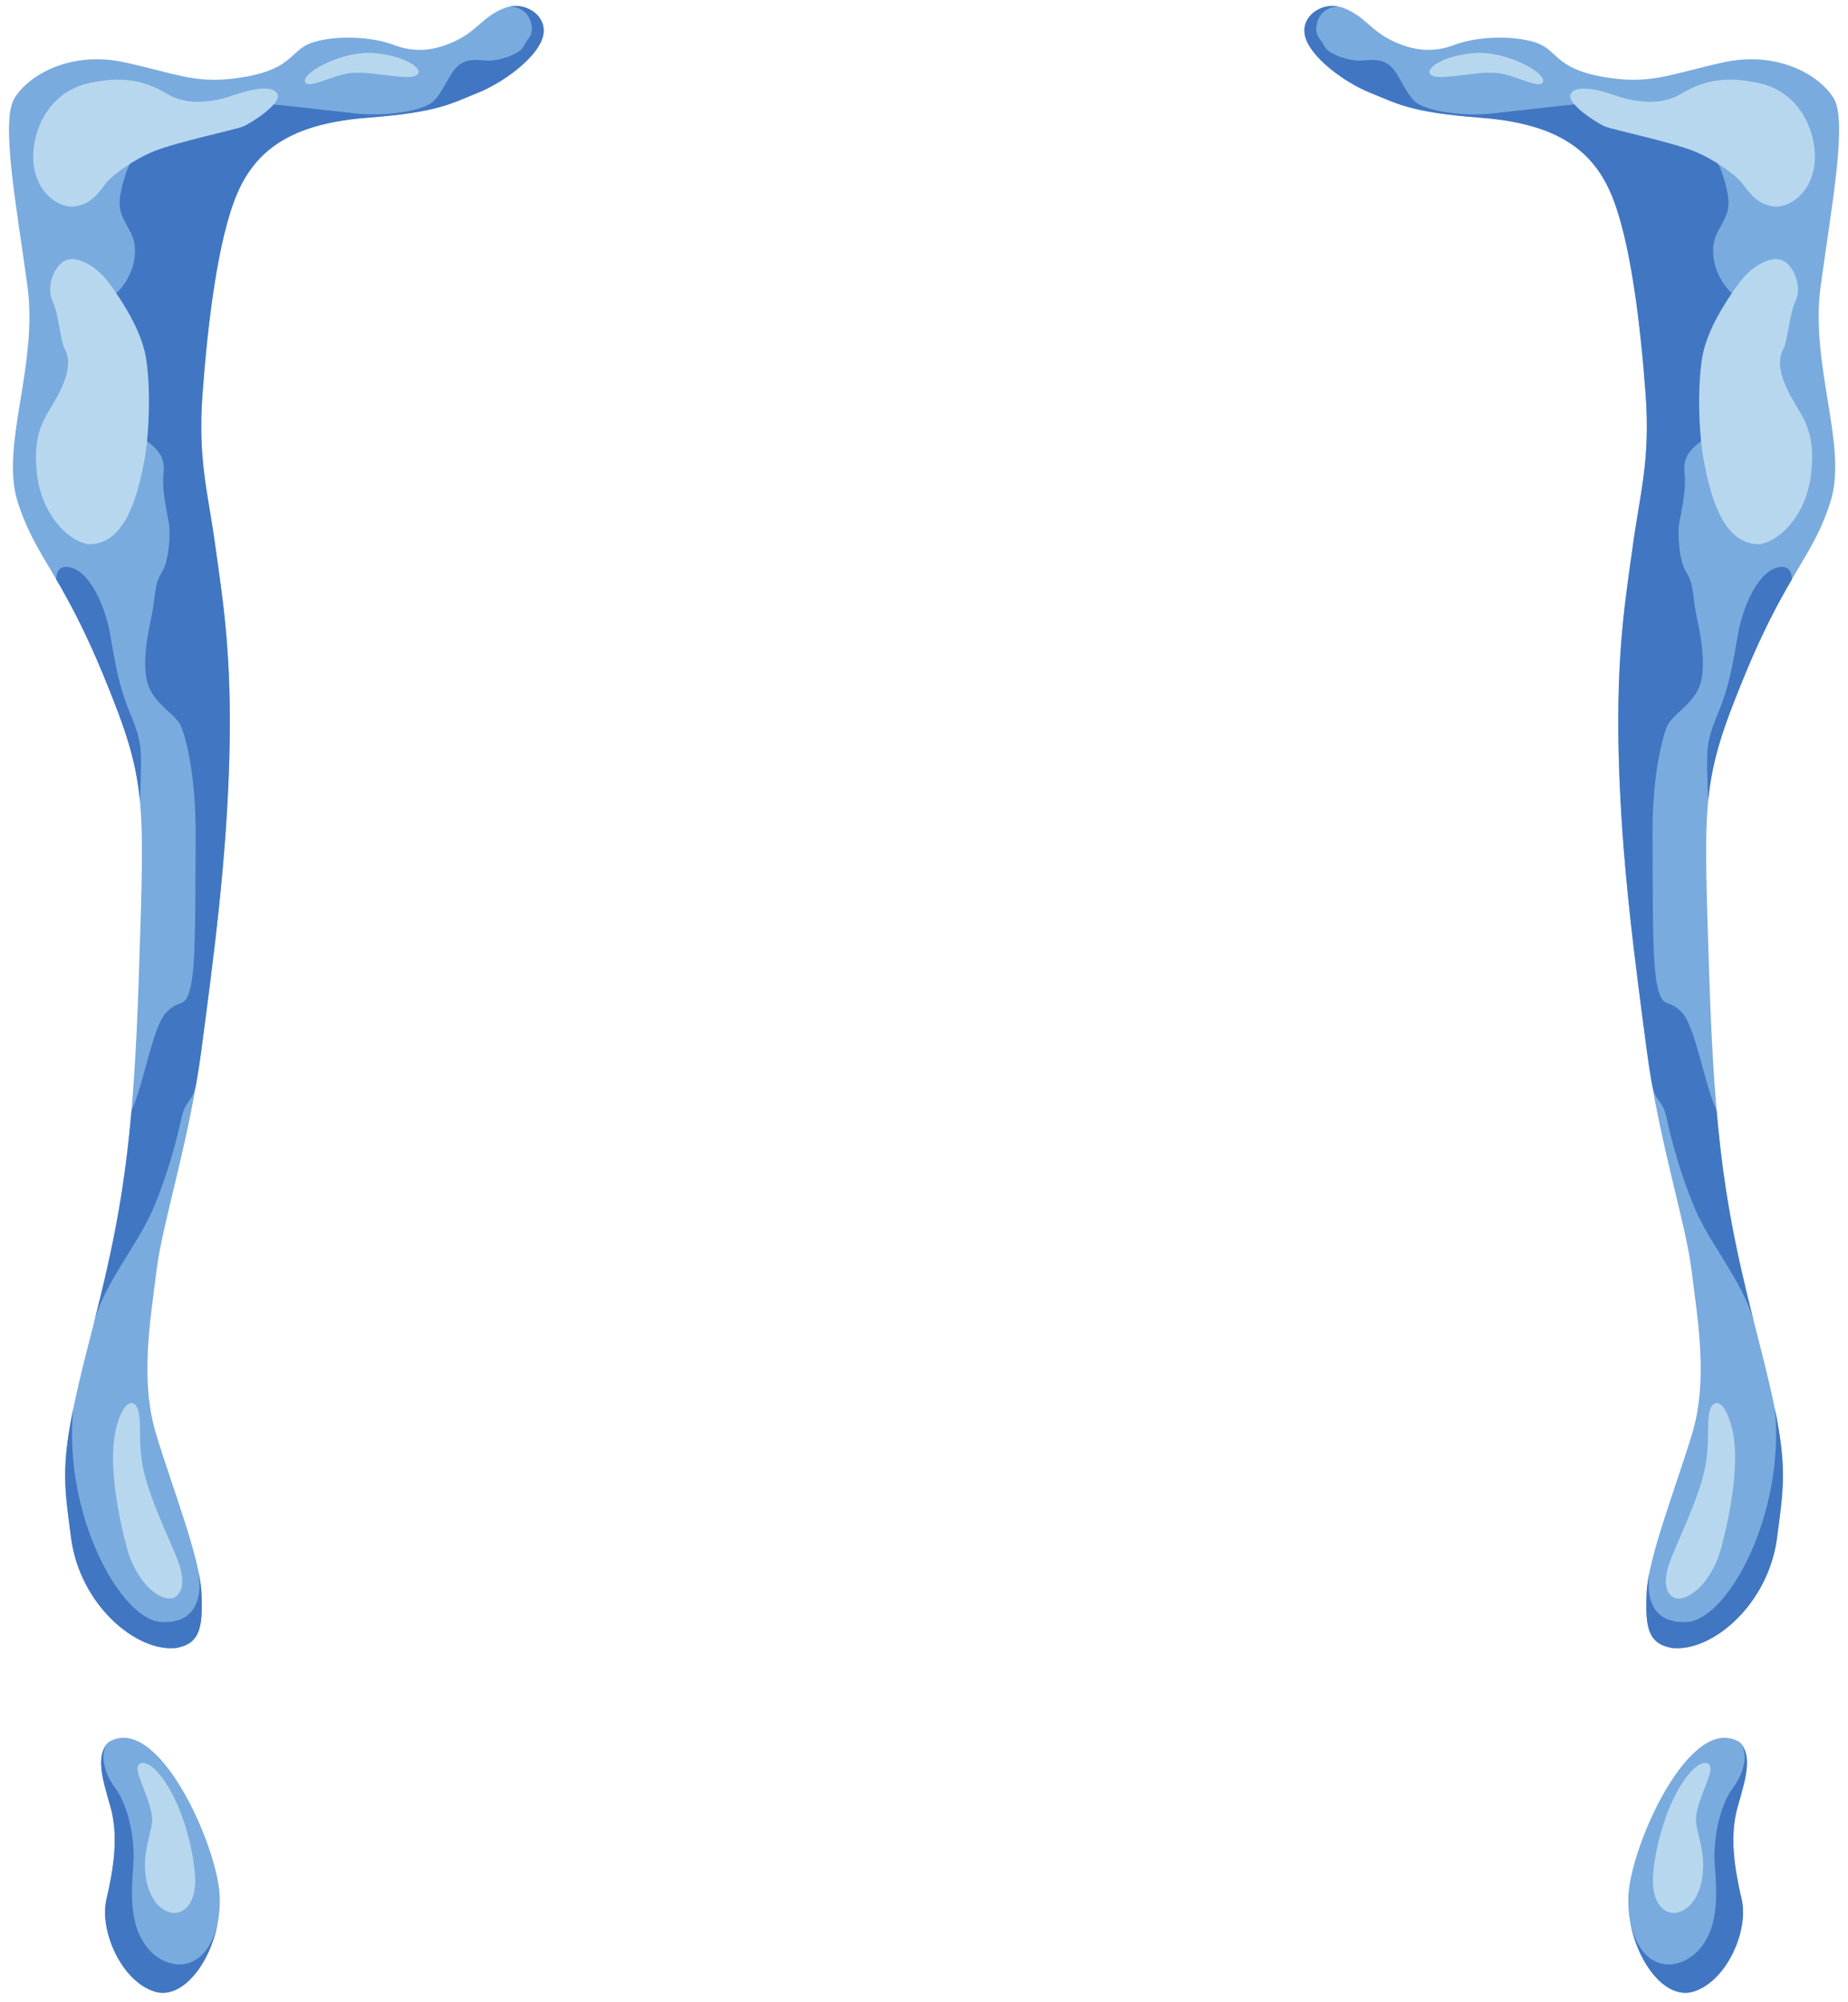
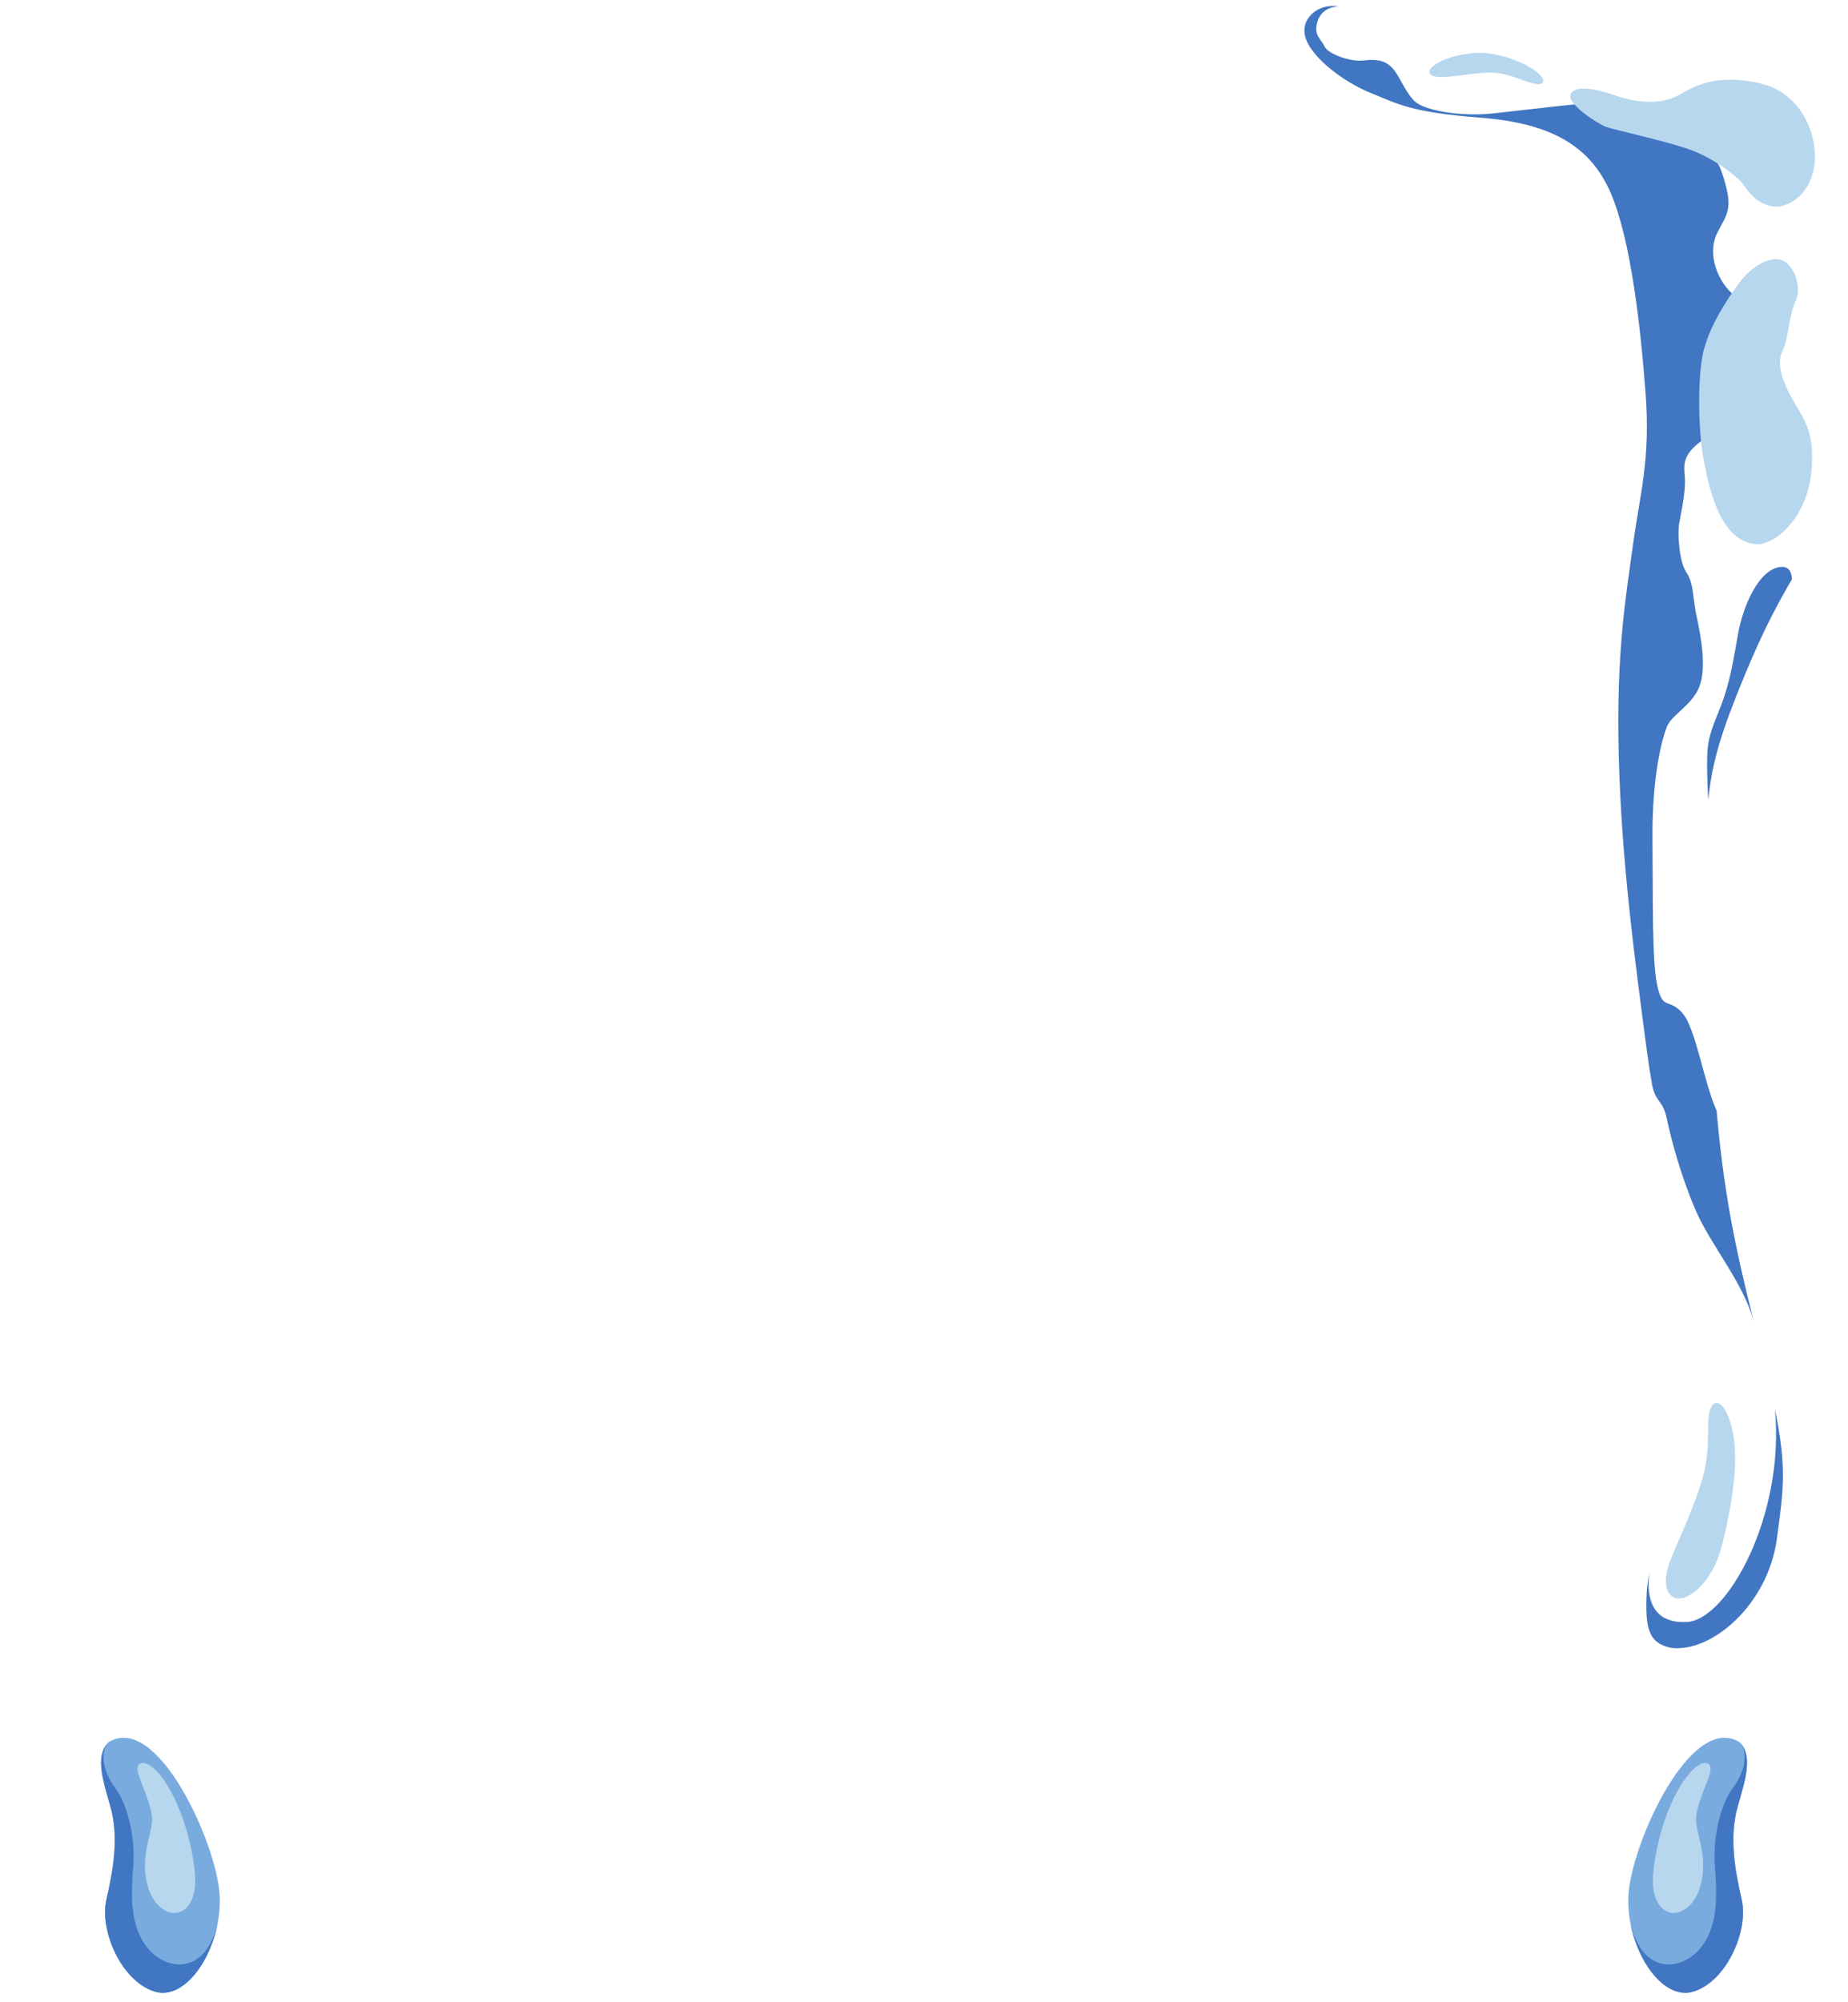
<svg xmlns="http://www.w3.org/2000/svg" height="1908.4" preserveAspectRatio="xMidYMid meet" version="1.0" viewBox="268.7 197.3 1762.5 1908.4" width="1762.5" zoomAndPan="magnify">
  <g clip-rule="evenodd" fill-rule="evenodd">
    <g>
      <g id="change1_1">
-         <path d="M436.79,1768.25c-38.62,4.18-91.86-41.76-100.21-104.38c-8.35-62.63-11.48-77.24,18.79-194.15 c30.27-116.91,40.71-182.67,45.93-347.6c5.22-164.93,7.31-180.59-33.4-279.75c-40.71-99.16-65.76-113.78-82.46-167.01 c-16.7-53.24,19.83-129.44,9.4-205.64c-10.44-76.2-25.57-156.58-12.52-178.5c13.05-21.92,53.23-45.93,105.43-34.45 c52.19,11.48,69.94,21.92,115.87,13.57c45.93-8.35,41.75-26.09,64.2-32.88c22.44-6.79,55.84-5.22,76.2,2.61 c20.36,7.83,39.66,5.74,60.02-4.18c20.36-9.92,25.58-22.96,45.41-30.79c19.83-7.83,42.27,7.31,37.06,27.14 c-5.22,19.83-37.58,43.84-62.63,53.76c-25.05,9.92-36.53,18.27-104.38,23.49c-67.85,5.22-104.91,27.14-124.22,71.5 c-19.31,44.36-28.71,128.39-33.4,191.54s5.22,94.47,12.01,144.05c6.78,49.58,16.18,102.29,13.57,201.98 c-2.61,99.69-15.14,192.07-26.62,279.23c-11.48,87.16-37.06,163.89-42.8,210.34c-5.74,46.45-16.18,104.38-0.52,156.05 c15.66,51.67,41.75,117.43,43.32,151.36C462.36,1749.46,459.23,1764.08,436.79,1768.25z" fill="#79abde" />
-       </g>
+         </g>
      <g id="change2_1">
-         <path d="M436.79,1768.25c-38.62,4.18-91.86-41.76-100.21-104.38c-6.27-47.02-9.6-66.98,1.94-123.48 c-9.76,101.17,45.26,201,83.88,203.08c38.59,2.09,38.12-31.75,35.61-47.9c1.53,7.43,2.51,14.16,2.78,19.96 C462.36,1749.46,459.23,1764.08,436.79,1768.25L436.79,1768.25z M402.03,959.69c-3.77-37.95-13.4-66.8-34.14-117.32 c-18.07-44.03-33.06-71.38-45.6-92.86c0.25-7.07,2.91-12.53,10.83-11.74c20.88,2.09,36.01,37.58,40.71,64.72 c4.7,27.14,7.31,41.75,13.57,60.54c6.26,18.79,15.14,32.36,15.66,54.28C403.58,939.23,402.04,959.69,402.03,959.69L402.03,959.69 L402.03,959.69z M358.46,1457.7c10.05-37.93,41.72-73.84,56.11-107.74c14.62-34.45,22.97-67.33,27.14-86.64 c4.02-18.61,10.65-14.19,14.15-33.16c1.82-10.6,3.49-21.4,4.94-32.37c11.48-87.16,24.01-179.54,26.62-279.23 c2.61-99.69-6.78-152.4-13.57-201.98c-6.78-49.58-16.7-80.9-12.01-144.05s14.09-147.18,33.4-191.54 c19.31-44.36,56.37-66.28,124.22-71.5c67.85-5.22,79.33-13.57,104.38-23.49c25.05-9.92,57.41-33.93,62.63-53.76 c4.76-18.09-13.49-32.26-31.77-28.68c0.49-0.02,15.11-0.28,19.72,13.32c4.7,13.83-2.61,16.7-6.26,24.53 c-3.65,7.83-25.31,14.88-36.79,13.57c-11.48-1.31-19.83-0.78-27.14,6.26c-7.31,7.04-12.49,23.02-21.92,32.36 c-9.43,9.34-45.15,15.14-75.68,11.74c-30.53-3.39-82.2-9.66-99.16-10.18c-16.96-0.52-105.95,29.23-117.95,65.24 c-12,36.01-6.27,38.88,3.91,58.72c10.18,19.83,0,47.75-17.74,61.06c-17.75,13.31,11.48,122.13,30.53,135.7 c19.05,13.57,19.57,21.4,18.27,35.75c-1.31,14.35,4.18,37.58,5.48,45.41c1.31,7.83,0.26,34.97-7.04,45.93 c-7.31,10.96-5.74,23.75-9.92,42.8c-4.18,19.05-9.4,48.54-2.35,66.28c7.05,17.75,26.1,26.36,30.8,37.84 c4.7,11.48,14.35,47.24,13.83,107.26c-0.52,60.02,0.52,117.43-4.7,140.4c-5.22,22.96-10.44,10.96-23.49,25.05 c-13.05,14.09-21.04,67.66-32.96,93.33l0,0C387.62,1330.8,377.03,1384.79,358.46,1457.7z" fill="#4176c2" />
-       </g>
+         </g>
      <g id="change3_1">
-         <path d="M352.76,716.07c-20.88-3.65-45.41-30.27-49.06-69.42c-3.66-39.14,7.83-50.1,19.31-70.98 c11.48-20.88,13.05-34.97,7.83-44.88c-5.22-9.92-5.74-33.4-12-46.45c-6.26-13.05,1.04-33.4,12-38.62 c10.96-5.22,29.75,4.7,42.28,21.92c12.53,17.22,29.75,43.84,34.45,68.89c4.7,25.05,4.17,72.55-1.57,101.77 C400.25,667.53,388.77,717.11,352.76,716.07L352.76,716.07z M432.33,1721.03c-15.66,1.56-34.97-20.36-42.28-46.97 c-7.31-26.62-18.27-78.81-11.48-111.17c6.78-32.36,19.31-33.92,22.44-19.31c3.13,14.61-2.09,35.49,7.83,67.33 c9.92,31.84,25.57,62.11,30.79,77.77C444.86,1704.33,443.29,1718.42,432.33,1721.03L432.33,1721.03z M559.95,276.09 c3.39,4.96,20.09-3.66,34.71-7.57c14.62-3.91,28.71-1.04,44.63,0.78c15.92,1.83,25.58,2.61,28.45-2.09 c2.87-4.7-11.74-16.7-42.28-19.31C594.92,245.3,554.47,267.48,559.95,276.09L559.95,276.09z M336.06,394.31 c-15.4-1.57-31.83-14.87-35.23-39.67c-3.39-24.79,9.65-67.85,51.41-77.77c41.75-9.92,63.15,2.61,77.77,10.96 c14.61,8.35,36.53,8.87,60.54,0.52c24.01-8.35,40.45-9.13,43.06-0.52c2.61,8.61-25.31,27.14-33.66,30.27 c-8.35,3.13-63.41,14.88-84.03,23.23c-20.62,8.35-36.54,21.14-43.06,27.14C366.33,374.47,358.24,394.04,336.06,394.31z" fill="#b7d7ee" />
-       </g>
+         </g>
      <g id="change1_2">
        <path d="M371.74,1858.32c-11.48,13.05-6.26,31.84,2.09,60.54c8.35,28.71,3.13,60.02-3.65,89.25 c-6.79,29.23,14.09,77.77,45.93,87.68c31.84,9.92,64.72-43.32,62.11-91.86C475.6,1955.4,418.71,1828.58,371.74,1858.32z" fill="#79abde" />
      </g>
      <g id="change2_2">
        <path d="M371.74,1858.32c-11.48,13.05-6.26,31.84,2.09,60.54c8.35,28.71,3.13,60.02-3.65,89.25 c-6.79,29.23,14.09,77.77,45.93,87.68c26.1,8.13,52.9-26.19,60.27-65.57c-11.49,50.1-48.02,45.72-65.75,25.38 c-17.75-20.36-17.23-48.8-14.87-79.07c2.35-30.27-6.52-60.81-17.22-74.9C367.83,1887.55,363.39,1868.76,371.74,1858.32z" fill="#4176c2" />
      </g>
      <g id="change3_2">
        <path d="M432.28,2020.65c-19.57-4.17-28.18-31.31-24.53-56.37c3.65-25.05,9.4-27.4,3.39-46.71 c-6-19.31-13.83-32.1-10.44-37.58c3.39-5.48,16.44-2.09,31.84,26.62c15.4,28.71,23.48,69.68,22.18,87.94 C453.42,2012.82,443.5,2022.48,432.28,2020.65z" fill="#b7d7ee" />
      </g>
    </g>
    <g>
      <g id="change1_3">
-         <path d="M1863.21,1768.25c38.62,4.18,91.86-41.76,100.21-104.38c8.35-62.63,11.48-77.24-18.79-194.15 c-30.27-116.91-40.71-182.67-45.93-347.6c-5.22-164.93-7.31-180.59,33.4-279.75c40.71-99.16,65.76-113.78,82.46-167.01 c16.7-53.24-19.83-129.44-9.4-205.64c10.44-76.2,25.57-156.58,12.52-178.5c-13.05-21.92-53.23-45.93-105.43-34.45 c-52.19,11.48-69.94,21.92-115.87,13.57c-45.93-8.35-41.76-26.09-64.2-32.88c-22.44-6.79-55.84-5.22-76.2,2.61 c-20.36,7.83-39.67,5.74-60.02-4.18c-20.36-9.92-25.58-22.96-45.41-30.79c-19.83-7.83-42.27,7.31-37.06,27.14 c5.22,19.83,37.58,43.84,62.63,53.76c25.05,9.92,36.53,18.27,104.38,23.49c67.85,5.22,104.91,27.14,124.22,71.5 c19.31,44.36,28.71,128.39,33.4,191.54s-5.22,94.47-12.01,144.05c-6.78,49.58-16.18,102.29-13.57,201.98 c2.61,99.69,15.14,192.07,26.62,279.23c11.48,87.16,37.06,163.89,42.8,210.34c5.74,46.45,16.18,104.38,0.52,156.05 c-15.65,51.67-41.75,117.43-43.32,151.36C1837.64,1749.46,1840.77,1764.08,1863.21,1768.25z" fill="#79abde" />
-       </g>
+         </g>
      <g id="change2_3">
        <path d="M1863.21,1768.25c38.62,4.18,91.86-41.76,100.21-104.38c6.27-47.02,9.6-66.98-1.94-123.48 c9.76,101.17-45.26,201-83.88,203.08c-38.59,2.09-38.12-31.75-35.61-47.9c-1.53,7.43-2.51,14.16-2.78,19.96 C1837.64,1749.46,1840.77,1764.08,1863.21,1768.25L1863.21,1768.25z M1897.97,959.69c3.77-37.95,13.4-66.8,34.14-117.32 c18.07-44.03,33.06-71.38,45.6-92.86c-0.25-7.07-2.91-12.53-10.83-11.74c-20.88,2.09-36.01,37.58-40.71,64.72 c-4.7,27.14-7.31,41.75-13.57,60.54c-6.26,18.79-15.14,32.36-15.66,54.28C1896.42,939.23,1897.96,959.69,1897.97,959.69 L1897.97,959.69L1897.97,959.69z M1941.54,1457.7c-10.05-37.93-41.72-73.84-56.11-107.74c-14.62-34.45-22.97-67.33-27.14-86.64 c-4.02-18.61-10.65-14.19-14.15-33.16c-1.82-10.6-3.49-21.4-4.94-32.37c-11.48-87.16-24.01-179.54-26.62-279.23 c-2.61-99.69,6.78-152.4,13.57-201.98c6.78-49.58,16.7-80.9,12.01-144.05s-14.09-147.18-33.4-191.54 c-19.31-44.36-56.37-66.28-124.22-71.5c-67.85-5.22-79.33-13.57-104.38-23.49c-25.05-9.92-57.41-33.93-62.63-53.76 c-4.76-18.09,13.49-32.26,31.77-28.68c-0.49-0.02-15.11-0.28-19.72,13.32c-4.7,13.83,2.61,16.7,6.26,24.53 c3.65,7.83,25.31,14.88,36.79,13.57c11.48-1.31,19.83-0.78,27.14,6.26c7.31,7.04,12.49,23.02,21.92,32.36 c9.43,9.34,45.15,15.14,75.68,11.74c30.53-3.39,82.2-9.66,99.17-10.18c16.96-0.52,105.95,29.23,117.95,65.24 c12,36.01,6.27,38.88-3.91,58.72c-10.18,19.83,0,47.75,17.74,61.06c17.75,13.31-11.48,122.13-30.53,135.7 c-19.05,13.57-19.57,21.4-18.27,35.75c1.31,14.35-4.18,37.58-5.48,45.41c-1.31,7.83-0.26,34.97,7.04,45.93 c7.31,10.96,5.74,23.75,9.92,42.8c4.18,19.05,9.4,48.54,2.35,66.28c-7.05,17.75-26.1,26.36-30.79,37.84 c-4.7,11.48-14.35,47.24-13.83,107.26c0.52,60.02-0.52,117.43,4.7,140.4c5.22,22.96,10.44,10.96,23.49,25.05 c13.05,14.09,21.04,67.66,32.96,93.33l0,0C1912.38,1330.8,1922.97,1384.79,1941.54,1457.7z" fill="#4176c2" />
      </g>
      <g id="change3_3">
        <path d="M1947.24,716.07c20.88-3.65,45.41-30.27,49.06-69.42c3.66-39.14-7.83-50.1-19.31-70.98 c-11.48-20.88-13.05-34.97-7.83-44.88c5.22-9.92,5.74-33.4,12-46.45c6.26-13.05-1.04-33.4-12-38.62 c-10.96-5.22-29.75,4.7-42.28,21.92c-12.53,17.22-29.75,43.84-34.45,68.89c-4.7,25.05-4.17,72.55,1.57,101.77 C1899.75,667.53,1911.23,717.11,1947.24,716.07L1947.24,716.07z M1867.67,1721.03c15.66,1.56,34.97-20.36,42.28-46.97 c7.31-26.62,18.27-78.81,11.48-111.17c-6.78-32.36-19.31-33.92-22.44-19.31c-3.13,14.61,2.09,35.49-7.83,67.33 c-9.92,31.84-25.57,62.11-30.79,77.77C1855.14,1704.33,1856.71,1718.42,1867.67,1721.03L1867.67,1721.03z M1740.05,276.09 c-3.39,4.96-20.09-3.66-34.71-7.57c-14.62-3.91-28.71-1.04-44.63,0.78c-15.92,1.83-25.58,2.61-28.45-2.09 c-2.87-4.7,11.74-16.7,42.28-19.31C1705.08,245.3,1745.53,267.48,1740.05,276.09L1740.05,276.09z M1963.94,394.31 c15.4-1.57,31.83-14.87,35.23-39.67c3.39-24.79-9.65-67.85-51.41-77.77c-41.75-9.92-63.15,2.61-77.76,10.96 c-14.62,8.35-36.53,8.87-60.54,0.52c-24.01-8.35-40.45-9.13-43.06-0.52c-2.61,8.61,25.31,27.14,33.66,30.27 c8.35,3.13,63.41,14.88,84.03,23.23c20.62,8.35,36.54,21.14,43.06,27.14C1933.67,374.47,1941.76,394.04,1963.94,394.31z" fill="#b7d7ee" />
      </g>
      <g id="change1_4">
        <path d="M1928.26,1858.32c11.48,13.05,6.26,31.84-2.09,60.54c-8.35,28.71-3.13,60.02,3.65,89.25 c6.79,29.23-14.09,77.77-45.93,87.68c-31.84,9.92-64.72-43.32-62.11-91.86C1824.4,1955.4,1881.29,1828.58,1928.26,1858.32z" fill="#79abde" />
      </g>
      <g id="change2_4">
        <path d="M1928.26,1858.32c11.48,13.05,6.26,31.84-2.09,60.54c-8.35,28.71-3.13,60.02,3.65,89.25 c6.79,29.23-14.09,77.77-45.93,87.68c-26.1,8.13-52.9-26.19-60.27-65.57c11.49,50.1,48.02,45.72,65.75,25.38 c17.75-20.36,17.23-48.8,14.87-79.07c-2.35-30.27,6.52-60.81,17.22-74.9C1932.18,1887.55,1936.61,1868.76,1928.26,1858.32z" fill="#4176c2" />
      </g>
      <g id="change3_4">
        <path d="M1867.72,2020.65c19.57-4.17,28.18-31.31,24.53-56.37c-3.65-25.05-9.4-27.4-3.39-46.71 c6-19.31,13.83-32.1,10.44-37.58c-3.39-5.48-16.44-2.09-31.84,26.62c-15.4,28.71-23.49,69.68-22.18,87.94 C1846.58,2012.82,1856.5,2022.48,1867.72,2020.65z" fill="#b7d7ee" />
      </g>
    </g>
  </g>
</svg>